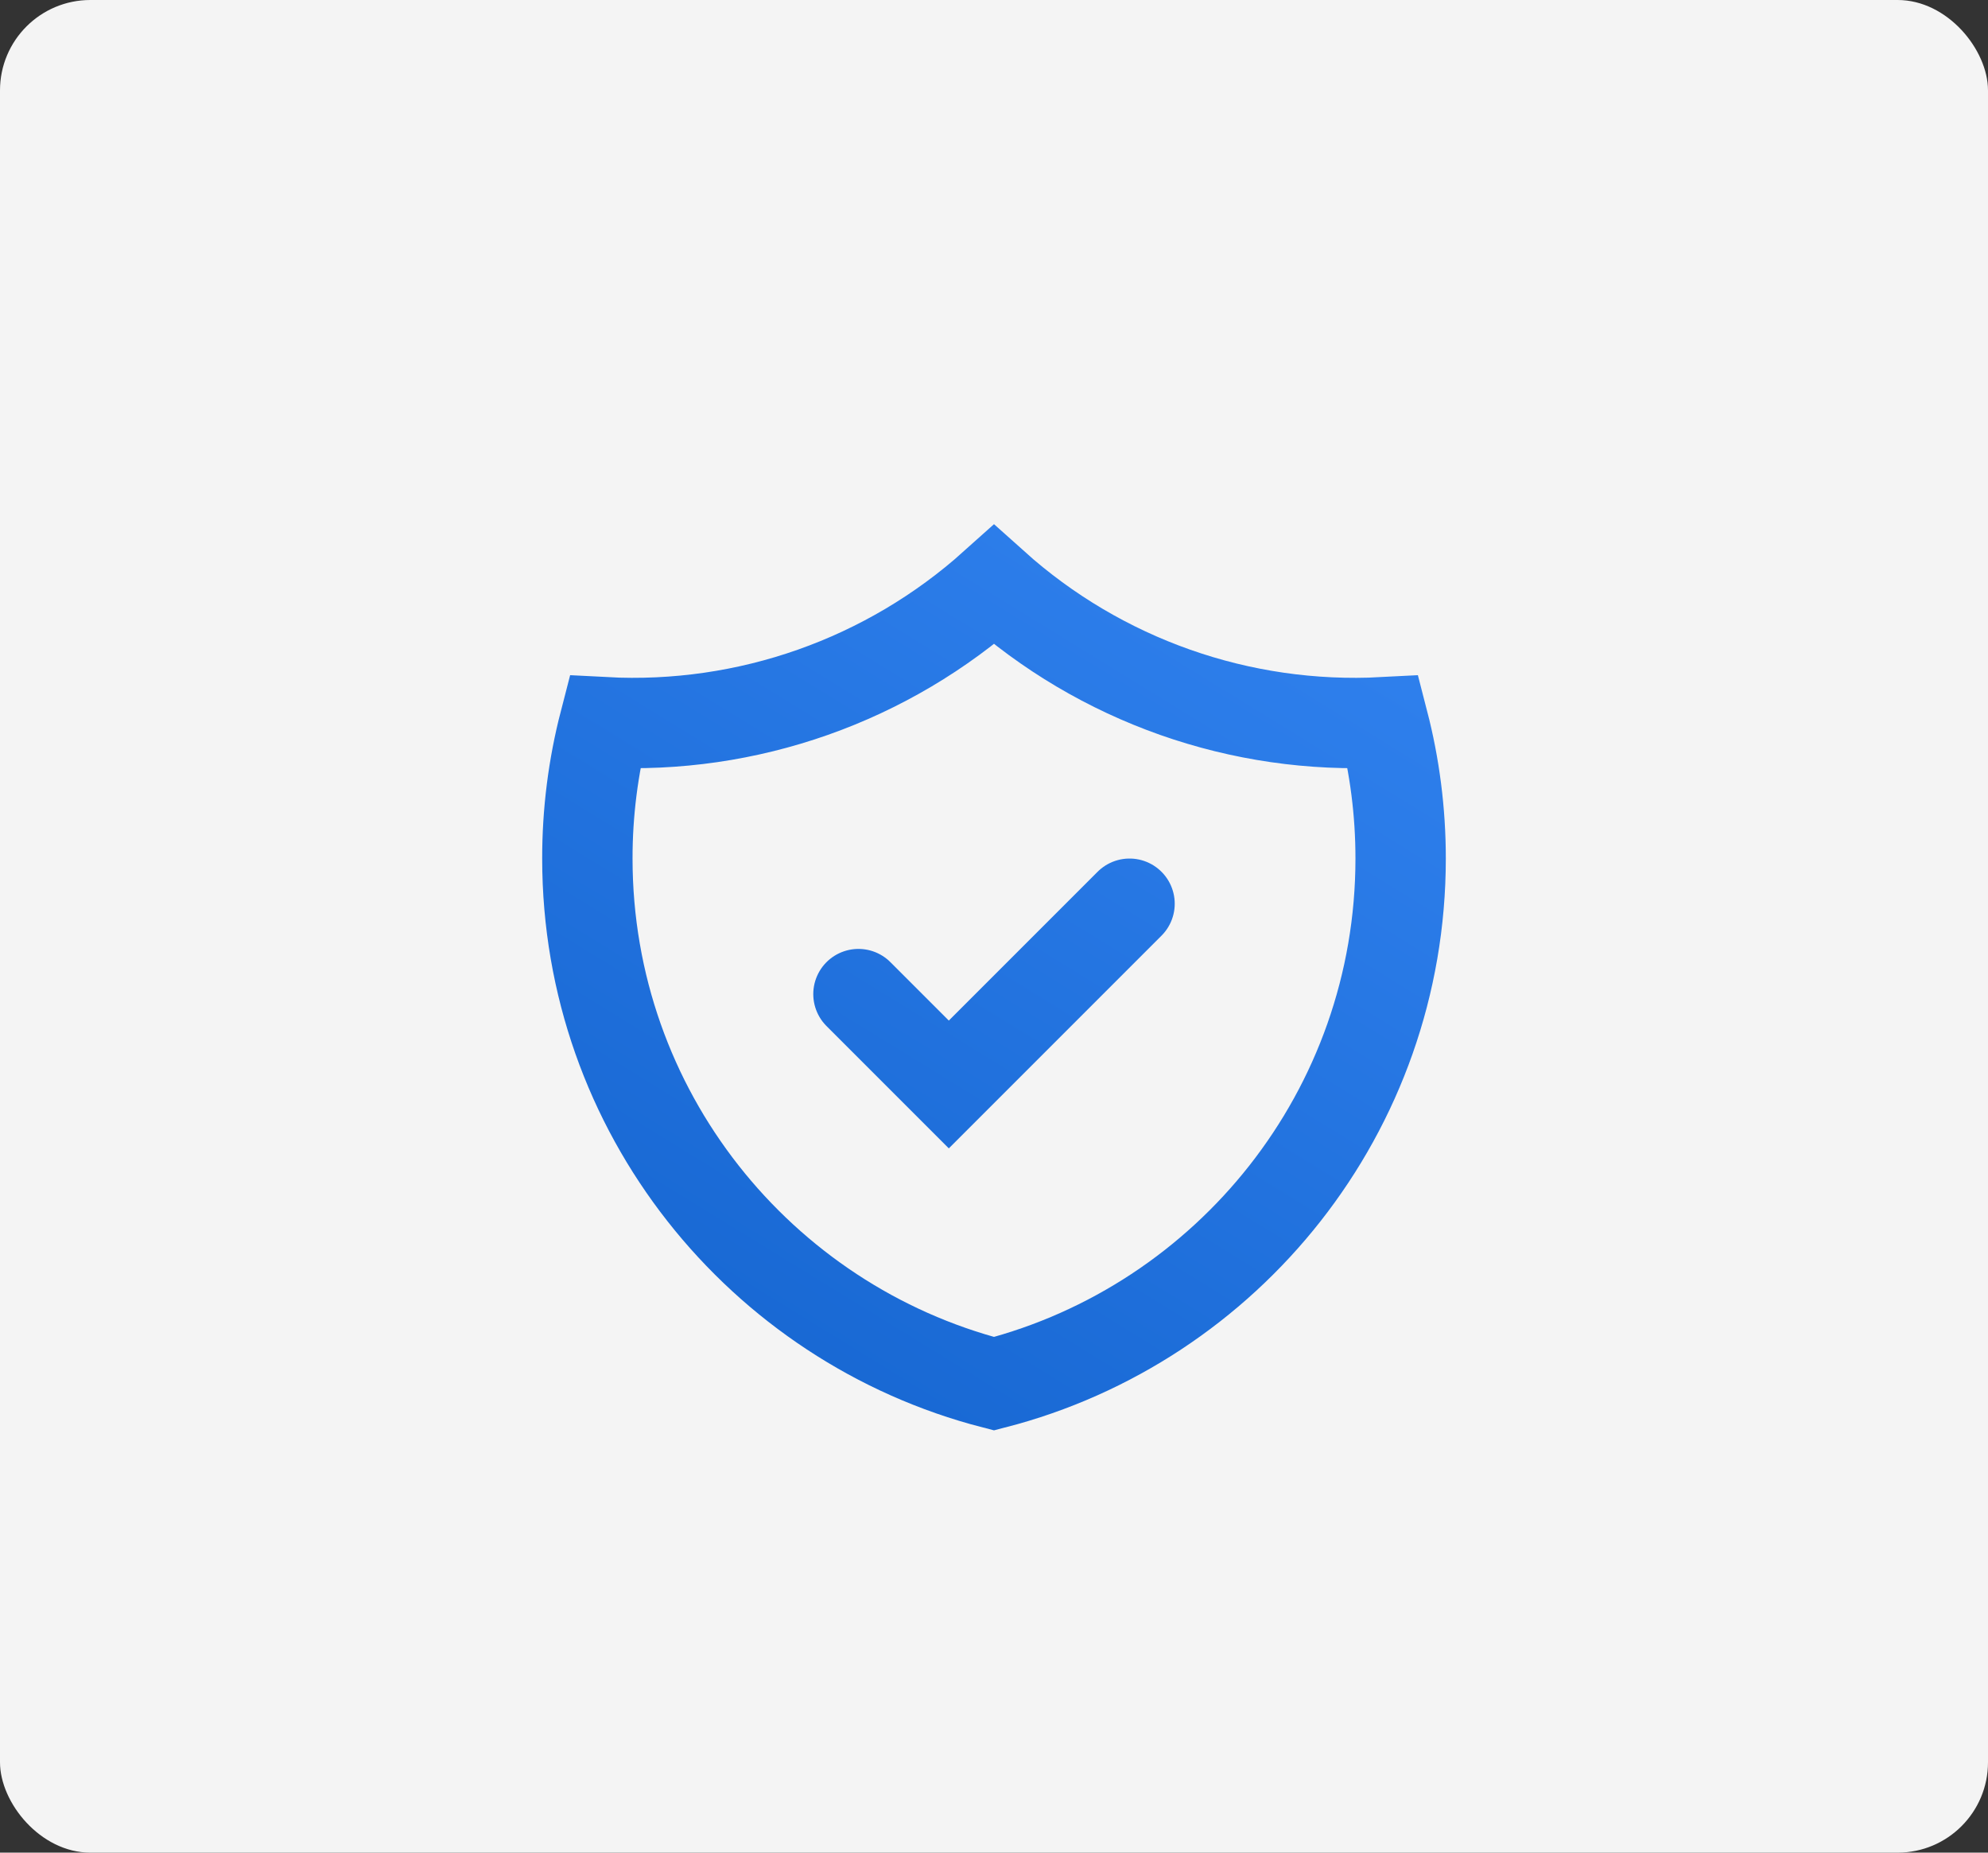
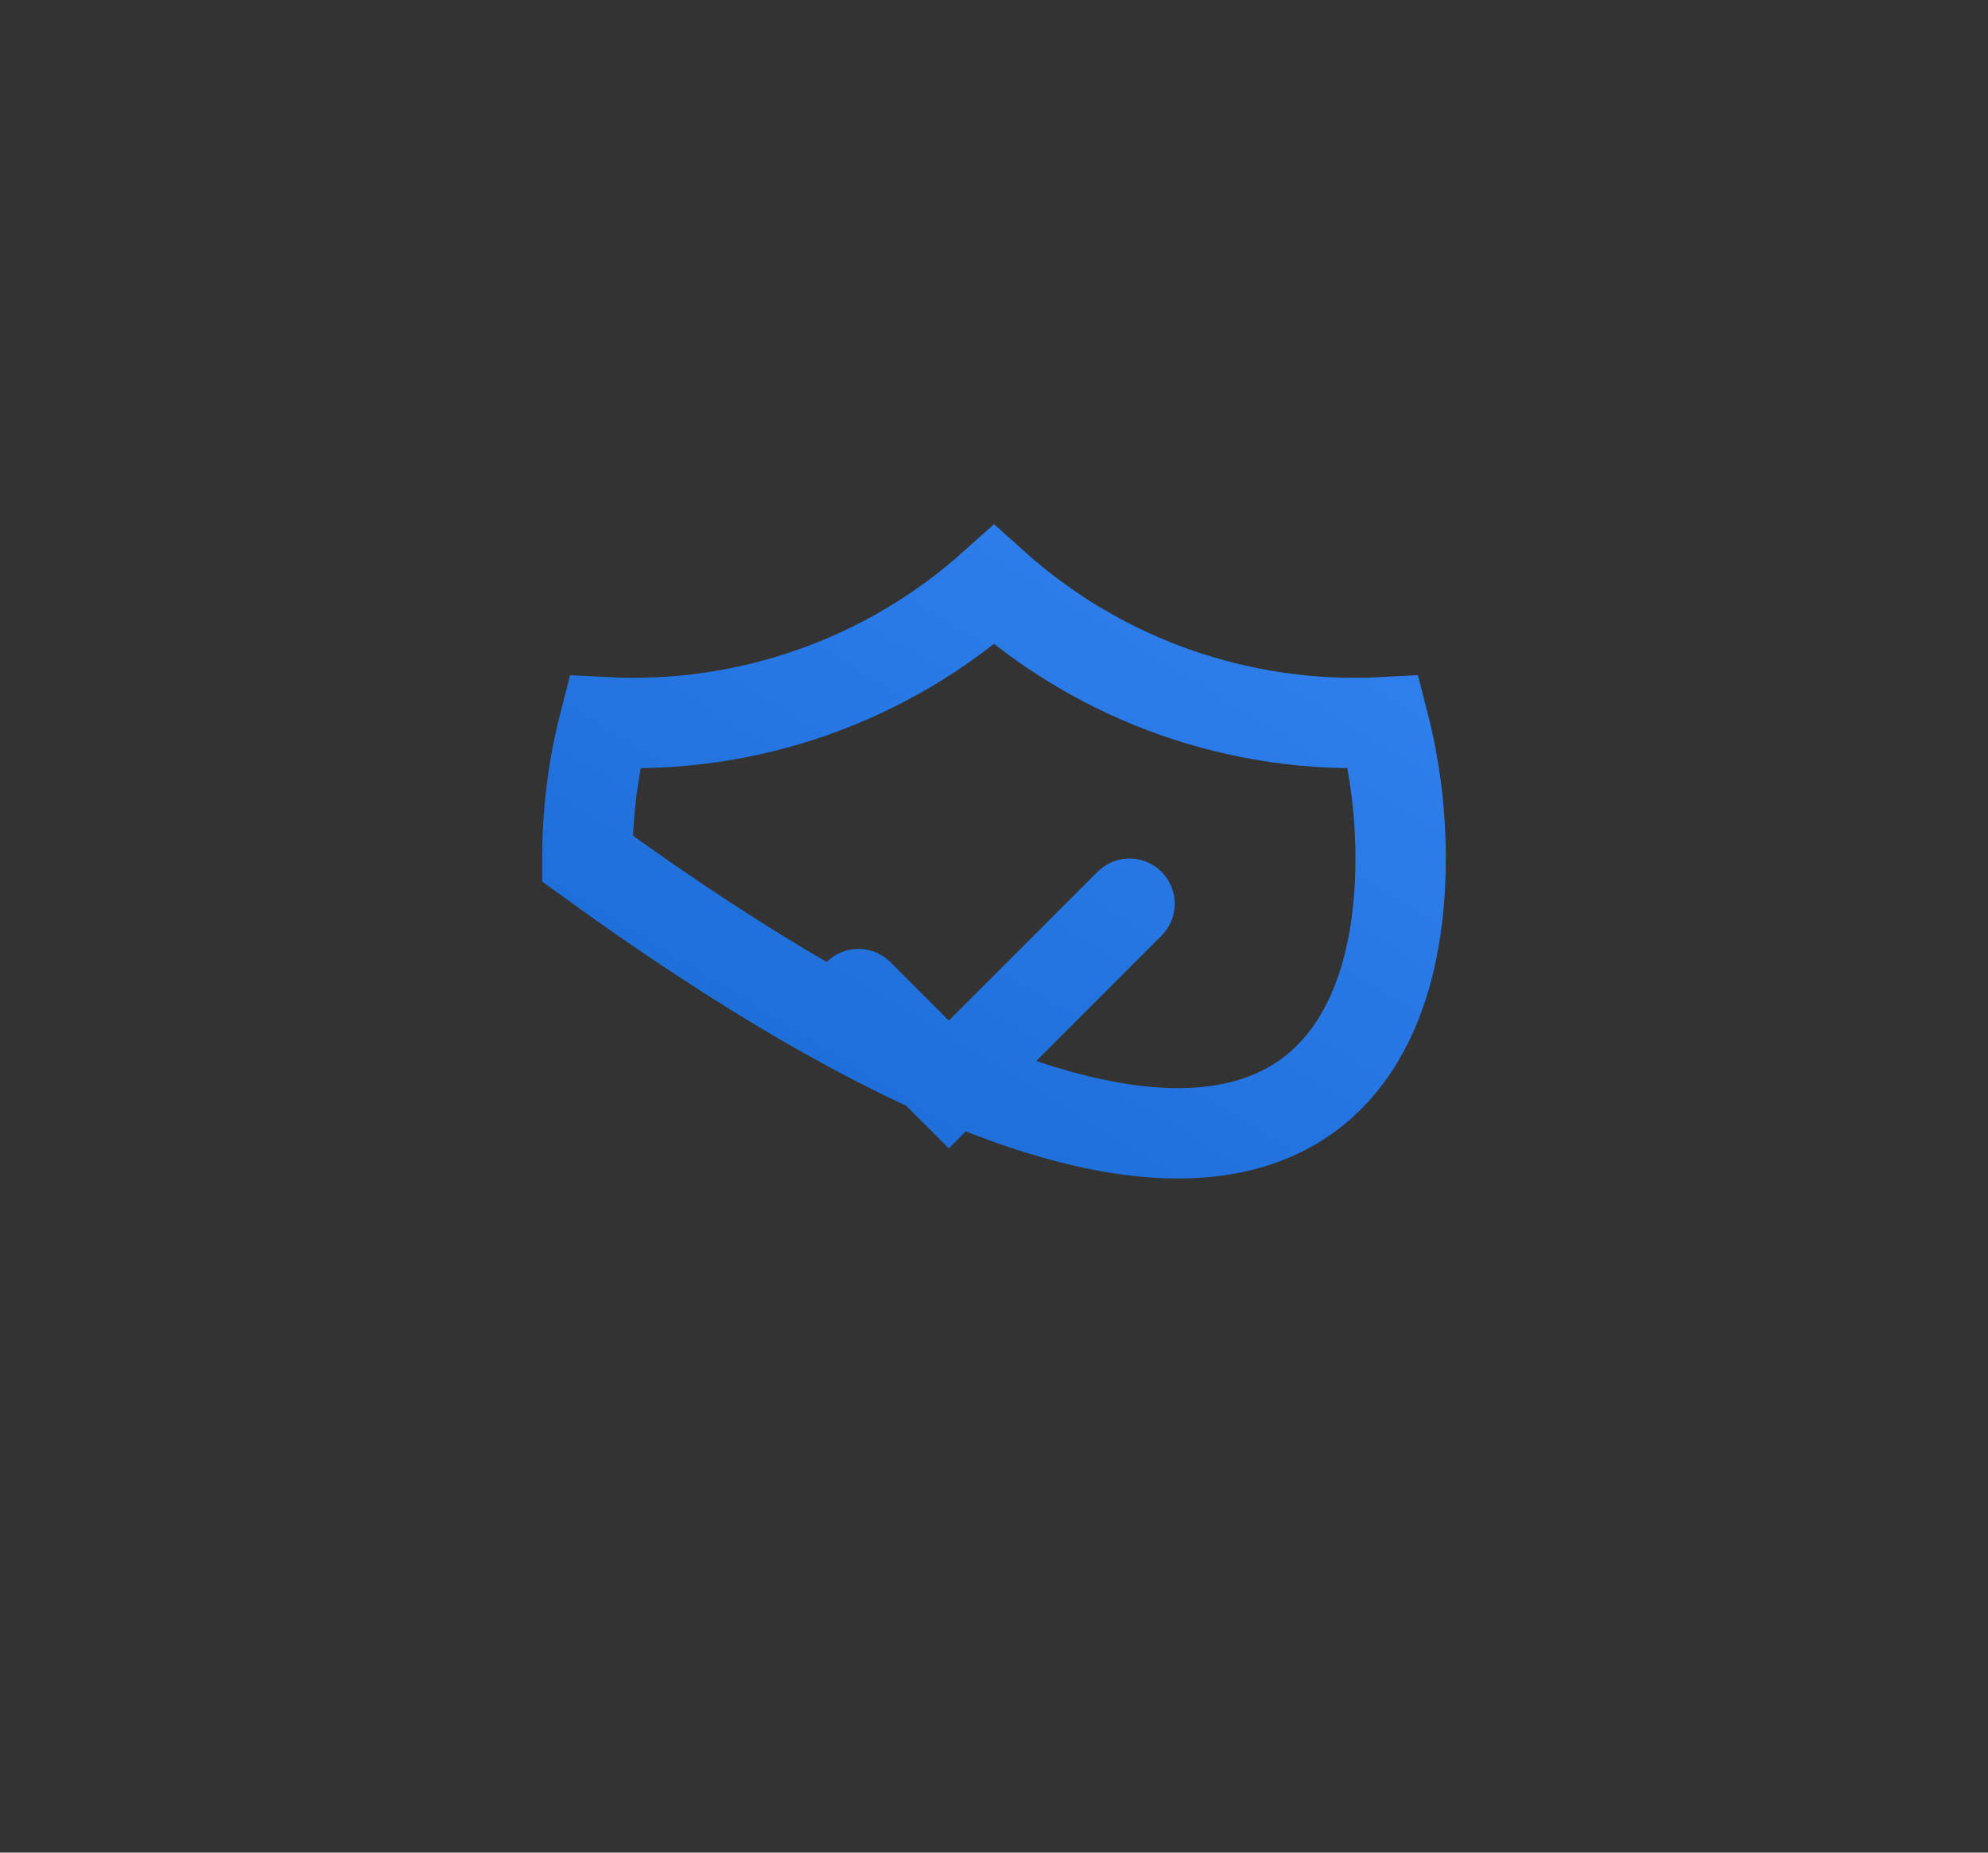
<svg xmlns="http://www.w3.org/2000/svg" width="44" height="41" viewBox="0 0 44 41" fill="none">
  <rect x="0" y="0" width="44" height="41" fill="#333333" stroke="none" />
-   <rect width="44" height="41" rx="2" fill="#F4F4F4" />
-   <path d="M19 22L21 24L25 20M30.618 15.984C27.456 16.152 24.357 15.059 22 12.944C19.643 15.059 16.544 16.152 13.382 15.984C13.127 16.969 12.999 17.983 13 19C13 24.591 16.824 29.29 22 30.622C27.176 29.29 31 24.592 31 19C31 17.958 30.867 16.948 30.618 15.984Z" stroke="url(#paint0_linear_90_1193)" stroke-width="2" stroke-linecap="round" />
+   <path d="M19 22L21 24L25 20M30.618 15.984C27.456 16.152 24.357 15.059 22 12.944C19.643 15.059 16.544 16.152 13.382 15.984C13.127 16.969 12.999 17.983 13 19C27.176 29.29 31 24.592 31 19C31 17.958 30.867 16.948 30.618 15.984Z" stroke="url(#paint0_linear_90_1193)" stroke-width="2" stroke-linecap="round" />
  <defs>
    <linearGradient id="paint0_linear_90_1193" x1="29.275" y1="13.011" x2="17.307" y2="32.461" gradientUnits="userSpaceOnUse">
      <stop stop-color="#2F80ED" />
      <stop offset="1" stop-color="#1666D1" />
    </linearGradient>
  </defs>
</svg>